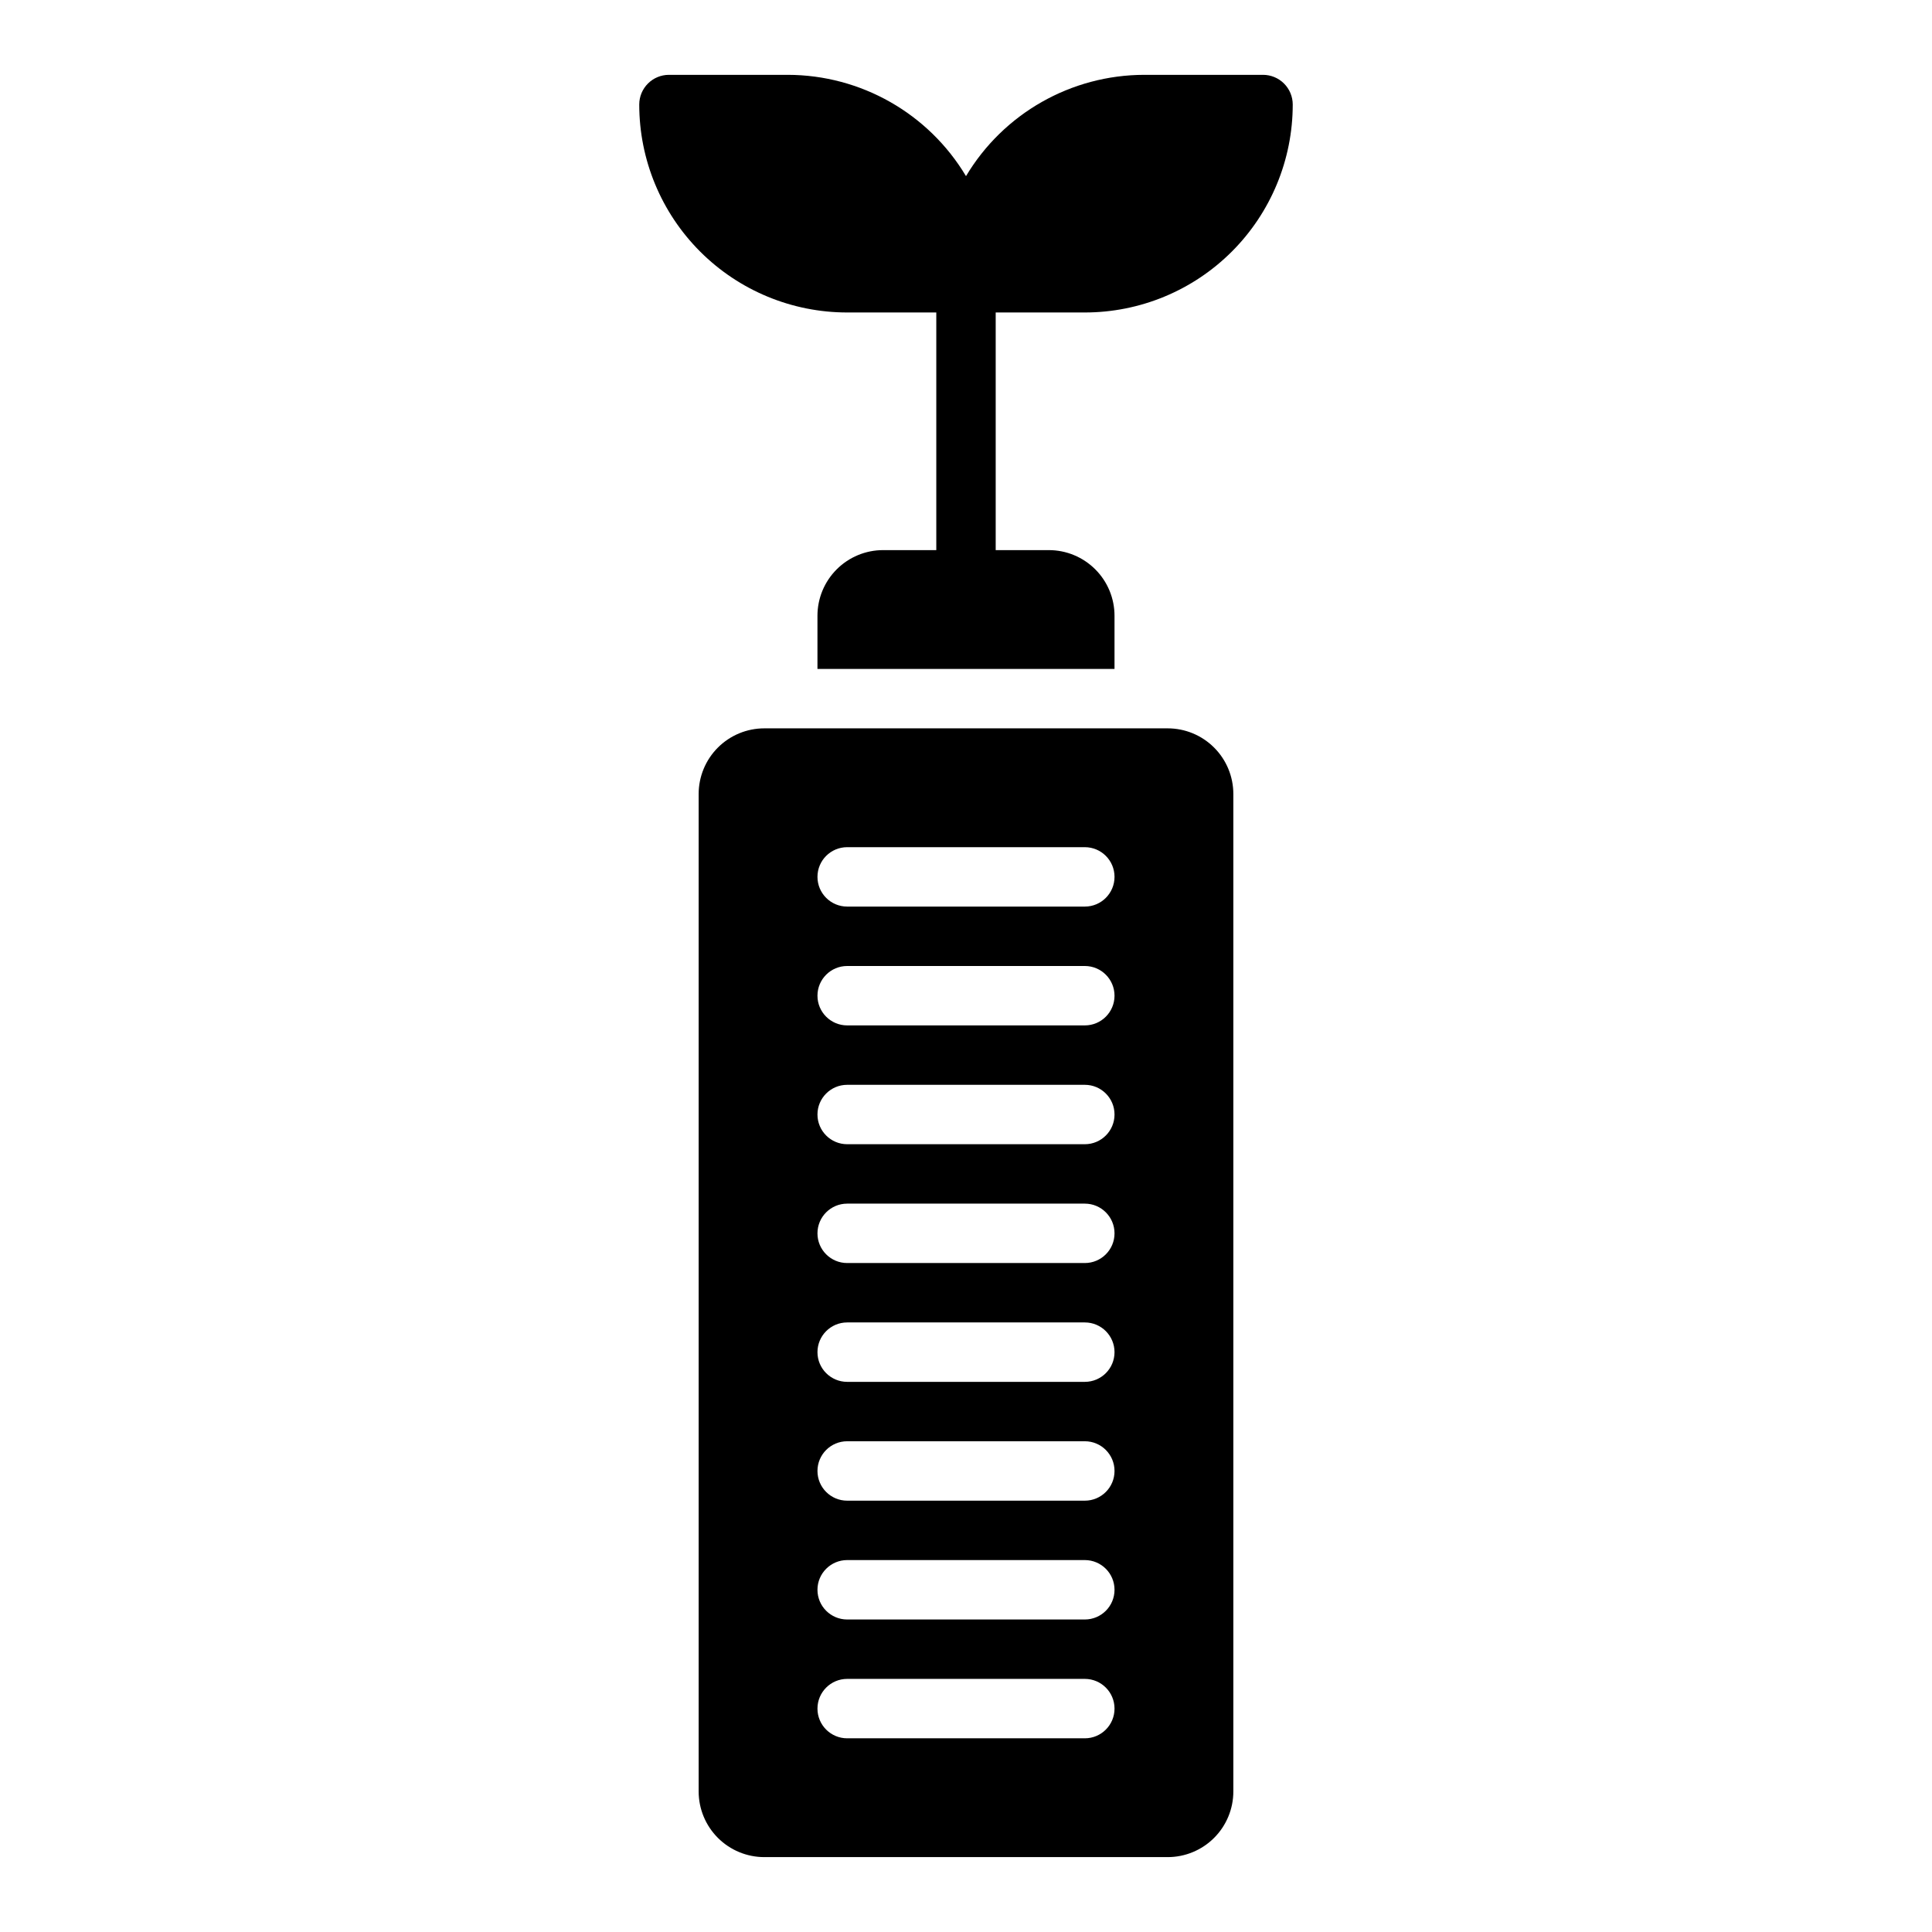
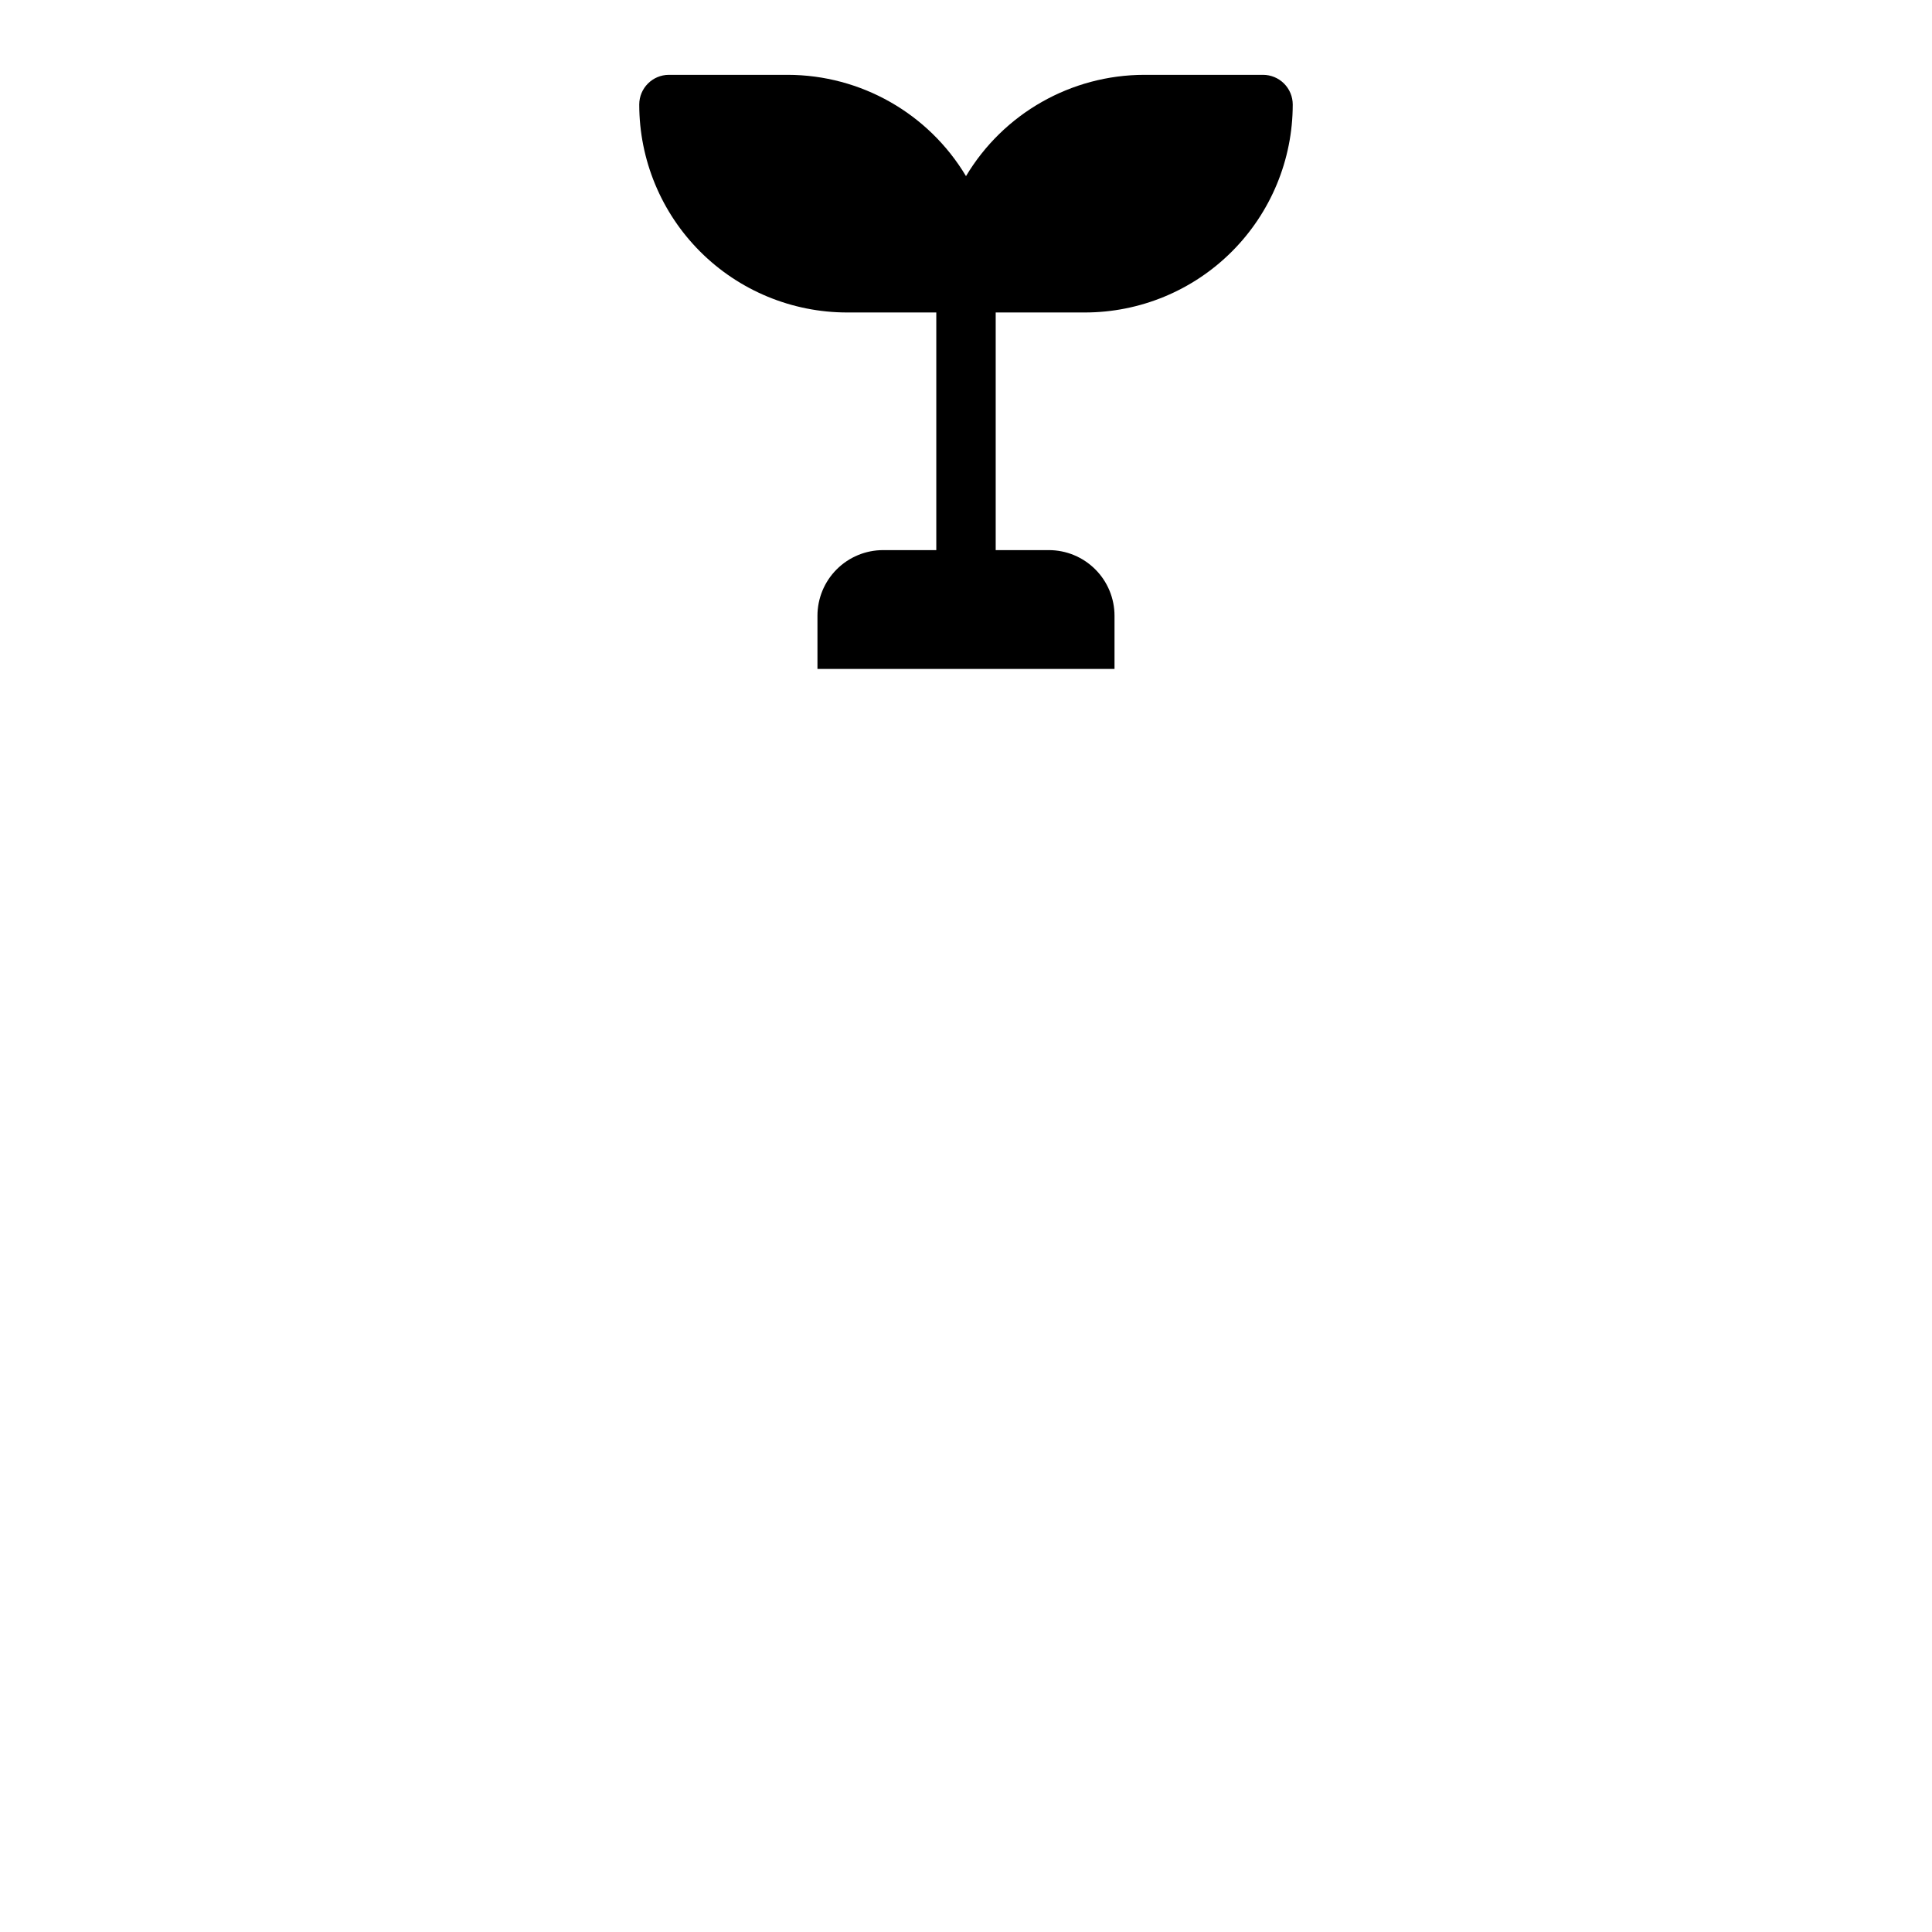
<svg xmlns="http://www.w3.org/2000/svg" fill="#000000" width="800px" height="800px" version="1.1" viewBox="144 144 512 512">
  <g>
    <path d="m368.51 226.81h23.617v62.977h-14.094c-4.613 0-9.039 1.836-12.301 5.098s-5.098 7.688-5.098 12.301v14.09h78.723v-14.09c0-4.613-1.832-9.039-5.098-12.301-3.262-3.262-7.688-5.098-12.301-5.098h-14.09v-62.977h23.617c14.613 0 28.629-5.805 38.961-16.137 10.336-10.336 16.141-24.352 16.141-38.965 0-2.09-0.828-4.09-2.305-5.566-1.477-1.477-3.481-2.309-5.566-2.309h-31.488c-19.367 0.027-37.301 10.219-47.23 26.844-9.934-16.625-27.867-26.816-47.234-26.844h-31.488c-4.348 0-7.871 3.527-7.871 7.875 0 14.613 5.805 28.629 16.141 38.965 10.332 10.332 24.348 16.137 38.965 16.137z" />
-     <path d="m453.45 337.02h-106.9c-4.613 0-9.039 1.832-12.301 5.094-3.262 3.262-5.098 7.688-5.098 12.301v264.34c0 4.613 1.836 9.039 5.098 12.301 3.262 3.266 7.688 5.098 12.301 5.098h106.9c4.613 0 9.039-1.832 12.301-5.098 3.266-3.262 5.098-7.688 5.098-12.301v-264.34c0-4.613-1.832-9.039-5.098-12.301-3.262-3.262-7.688-5.094-12.301-5.094zm-21.961 267.65h-62.977c-4.348 0-7.875-3.523-7.875-7.871 0-4.348 3.527-7.875 7.875-7.875h62.977c4.348 0 7.871 3.527 7.871 7.875 0 4.348-3.523 7.871-7.871 7.871zm0-31.488h-62.977c-4.348 0-7.875-3.523-7.875-7.871s3.527-7.875 7.875-7.875h62.977c4.348 0 7.871 3.527 7.871 7.875s-3.523 7.871-7.871 7.871zm0-31.488h-62.977c-4.348 0-7.875-3.523-7.875-7.871 0-4.348 3.527-7.875 7.875-7.875h62.977c4.348 0 7.871 3.527 7.871 7.875 0 4.348-3.523 7.871-7.871 7.871zm0-31.488h-62.977c-4.348 0-7.875-3.523-7.875-7.871 0-4.348 3.527-7.875 7.875-7.875h62.977c4.348 0 7.871 3.527 7.871 7.875 0 4.348-3.523 7.871-7.871 7.871zm0-31.488h-62.977c-4.348 0-7.875-3.523-7.875-7.871s3.527-7.871 7.875-7.871h62.977c4.348 0 7.871 3.523 7.871 7.871s-3.523 7.871-7.871 7.871zm0-31.488h-62.977c-4.348 0-7.875-3.523-7.875-7.871s3.527-7.871 7.875-7.871h62.977c4.348 0 7.871 3.523 7.871 7.871s-3.523 7.871-7.871 7.871zm0-31.488h-62.977c-4.348 0-7.875-3.523-7.875-7.871s3.527-7.871 7.875-7.871h62.977c4.348 0 7.871 3.523 7.871 7.871s-3.523 7.871-7.871 7.871zm0-31.488h-62.977c-4.348 0-7.875-3.523-7.875-7.871 0-4.348 3.527-7.871 7.875-7.871h62.977c4.348 0 7.871 3.523 7.871 7.871 0 4.348-3.523 7.871-7.871 7.871z" />
  </g>
</svg>